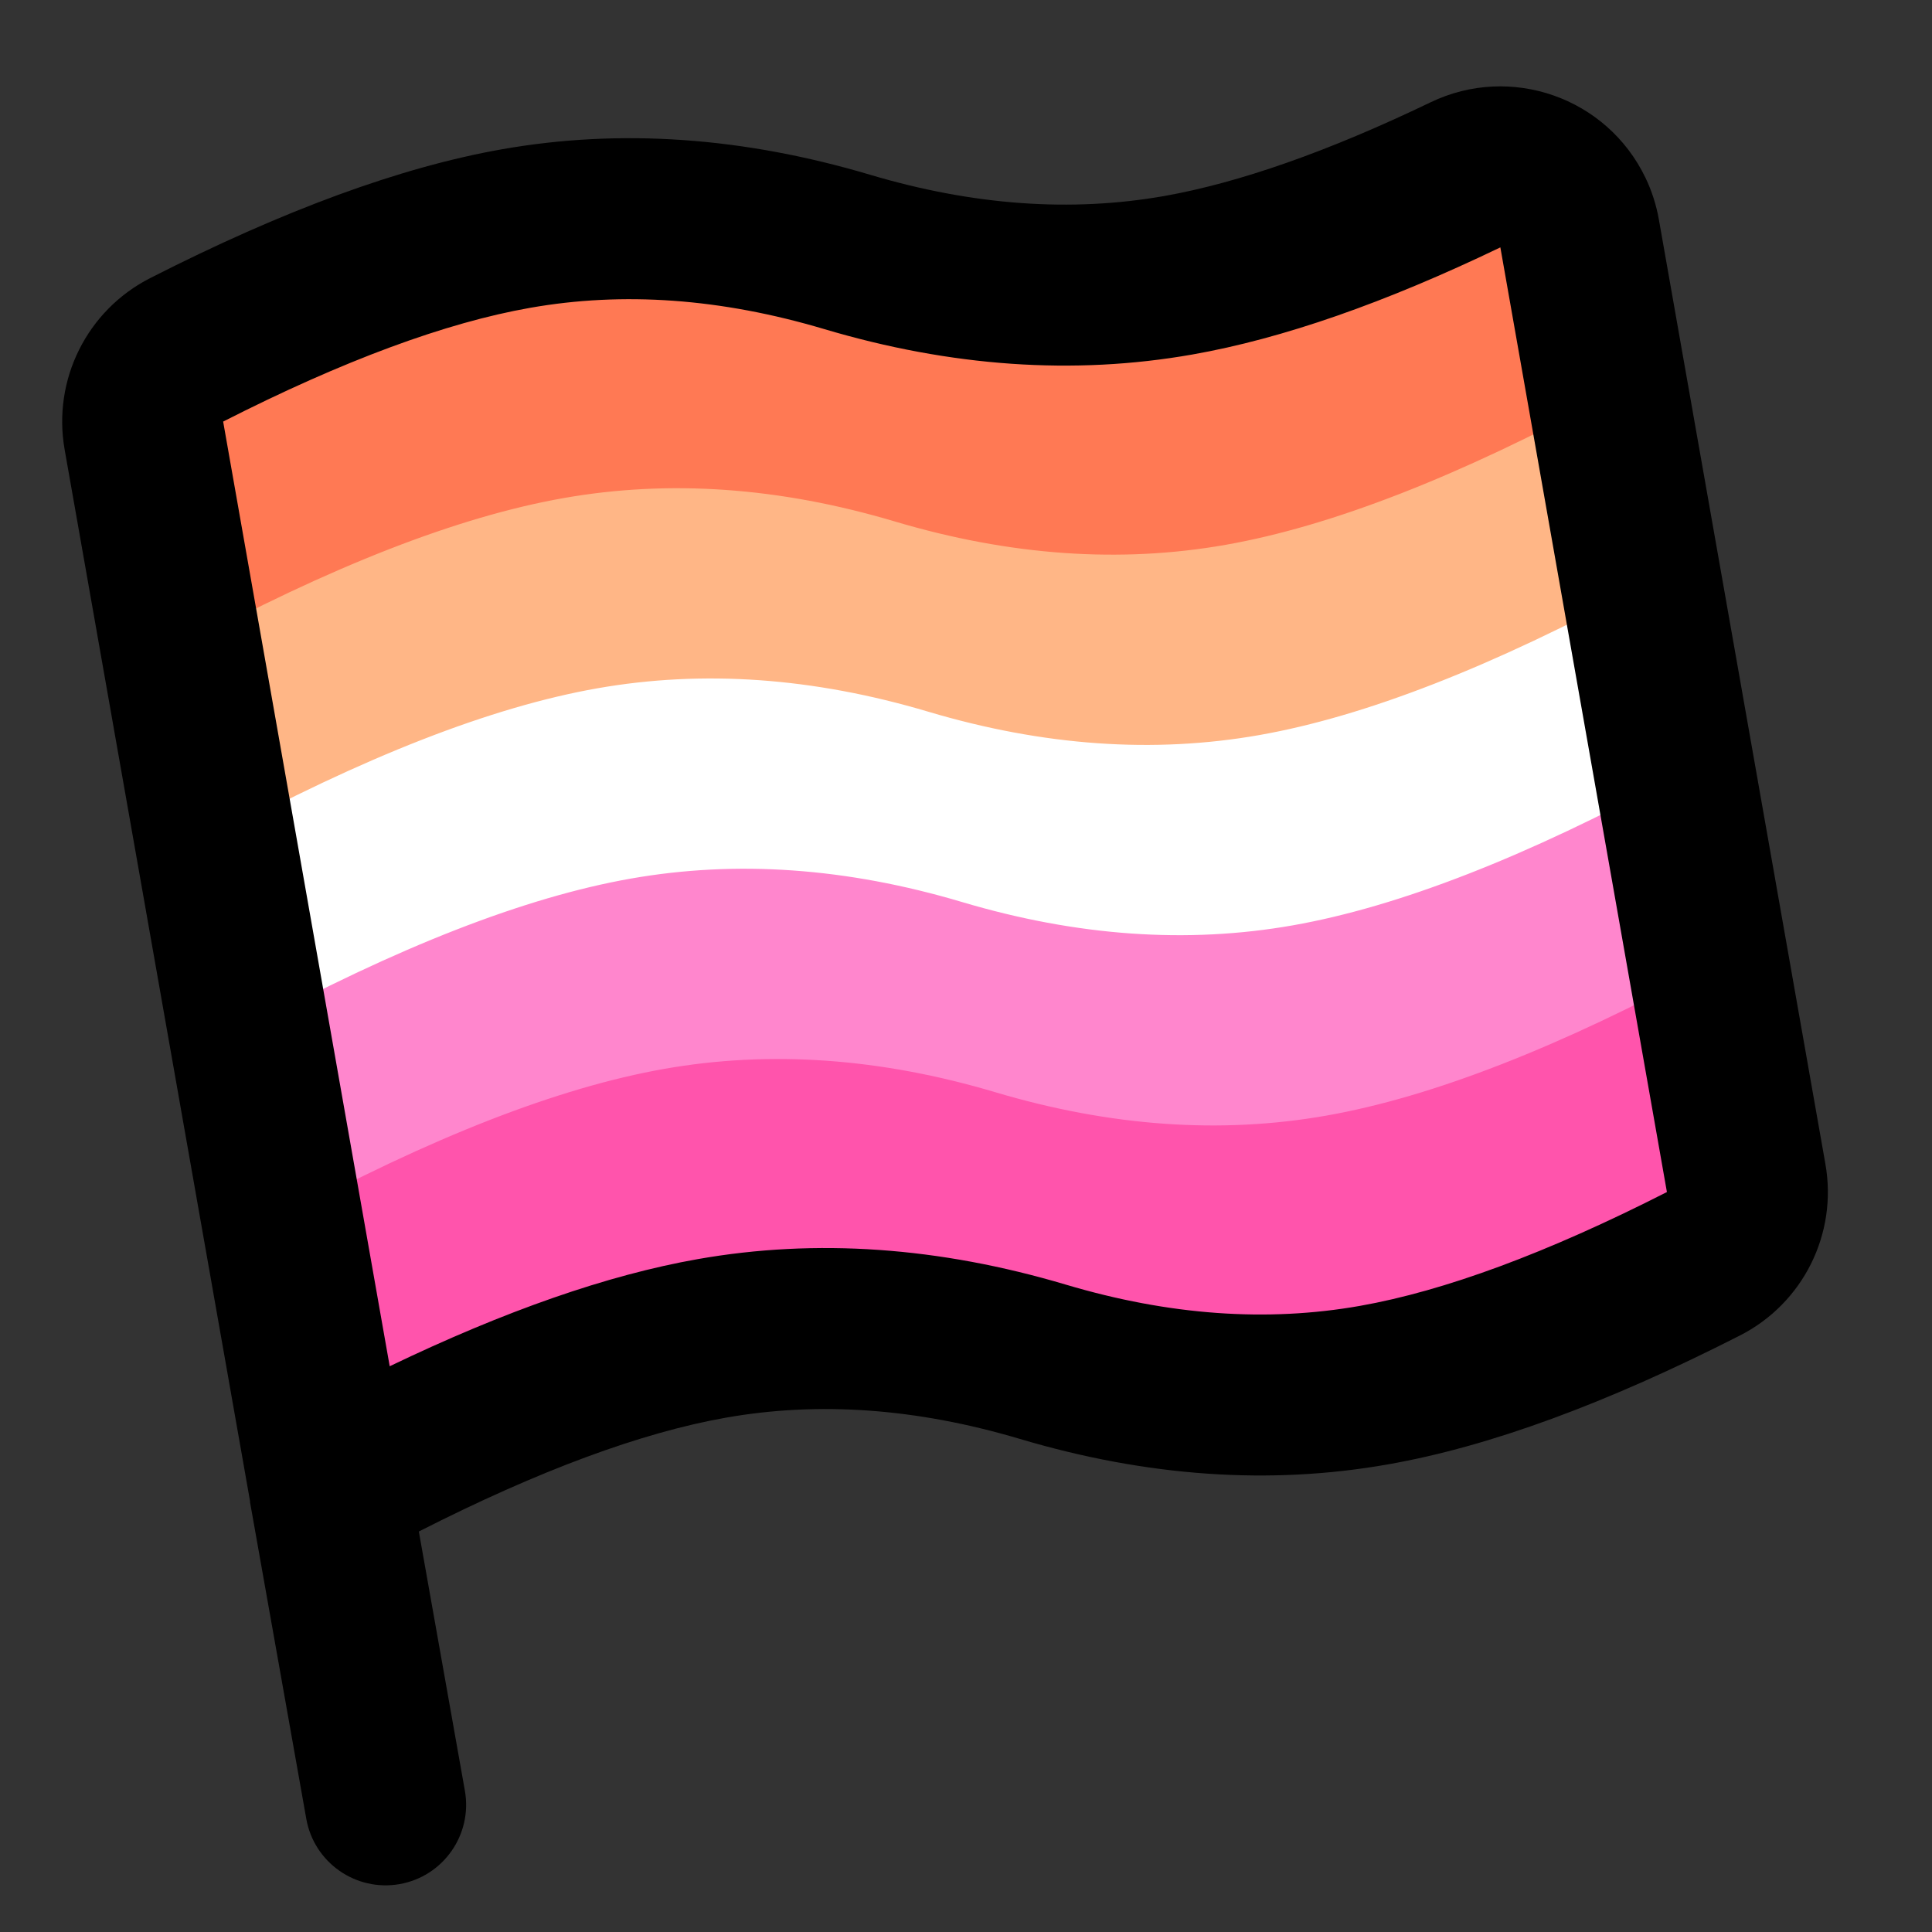
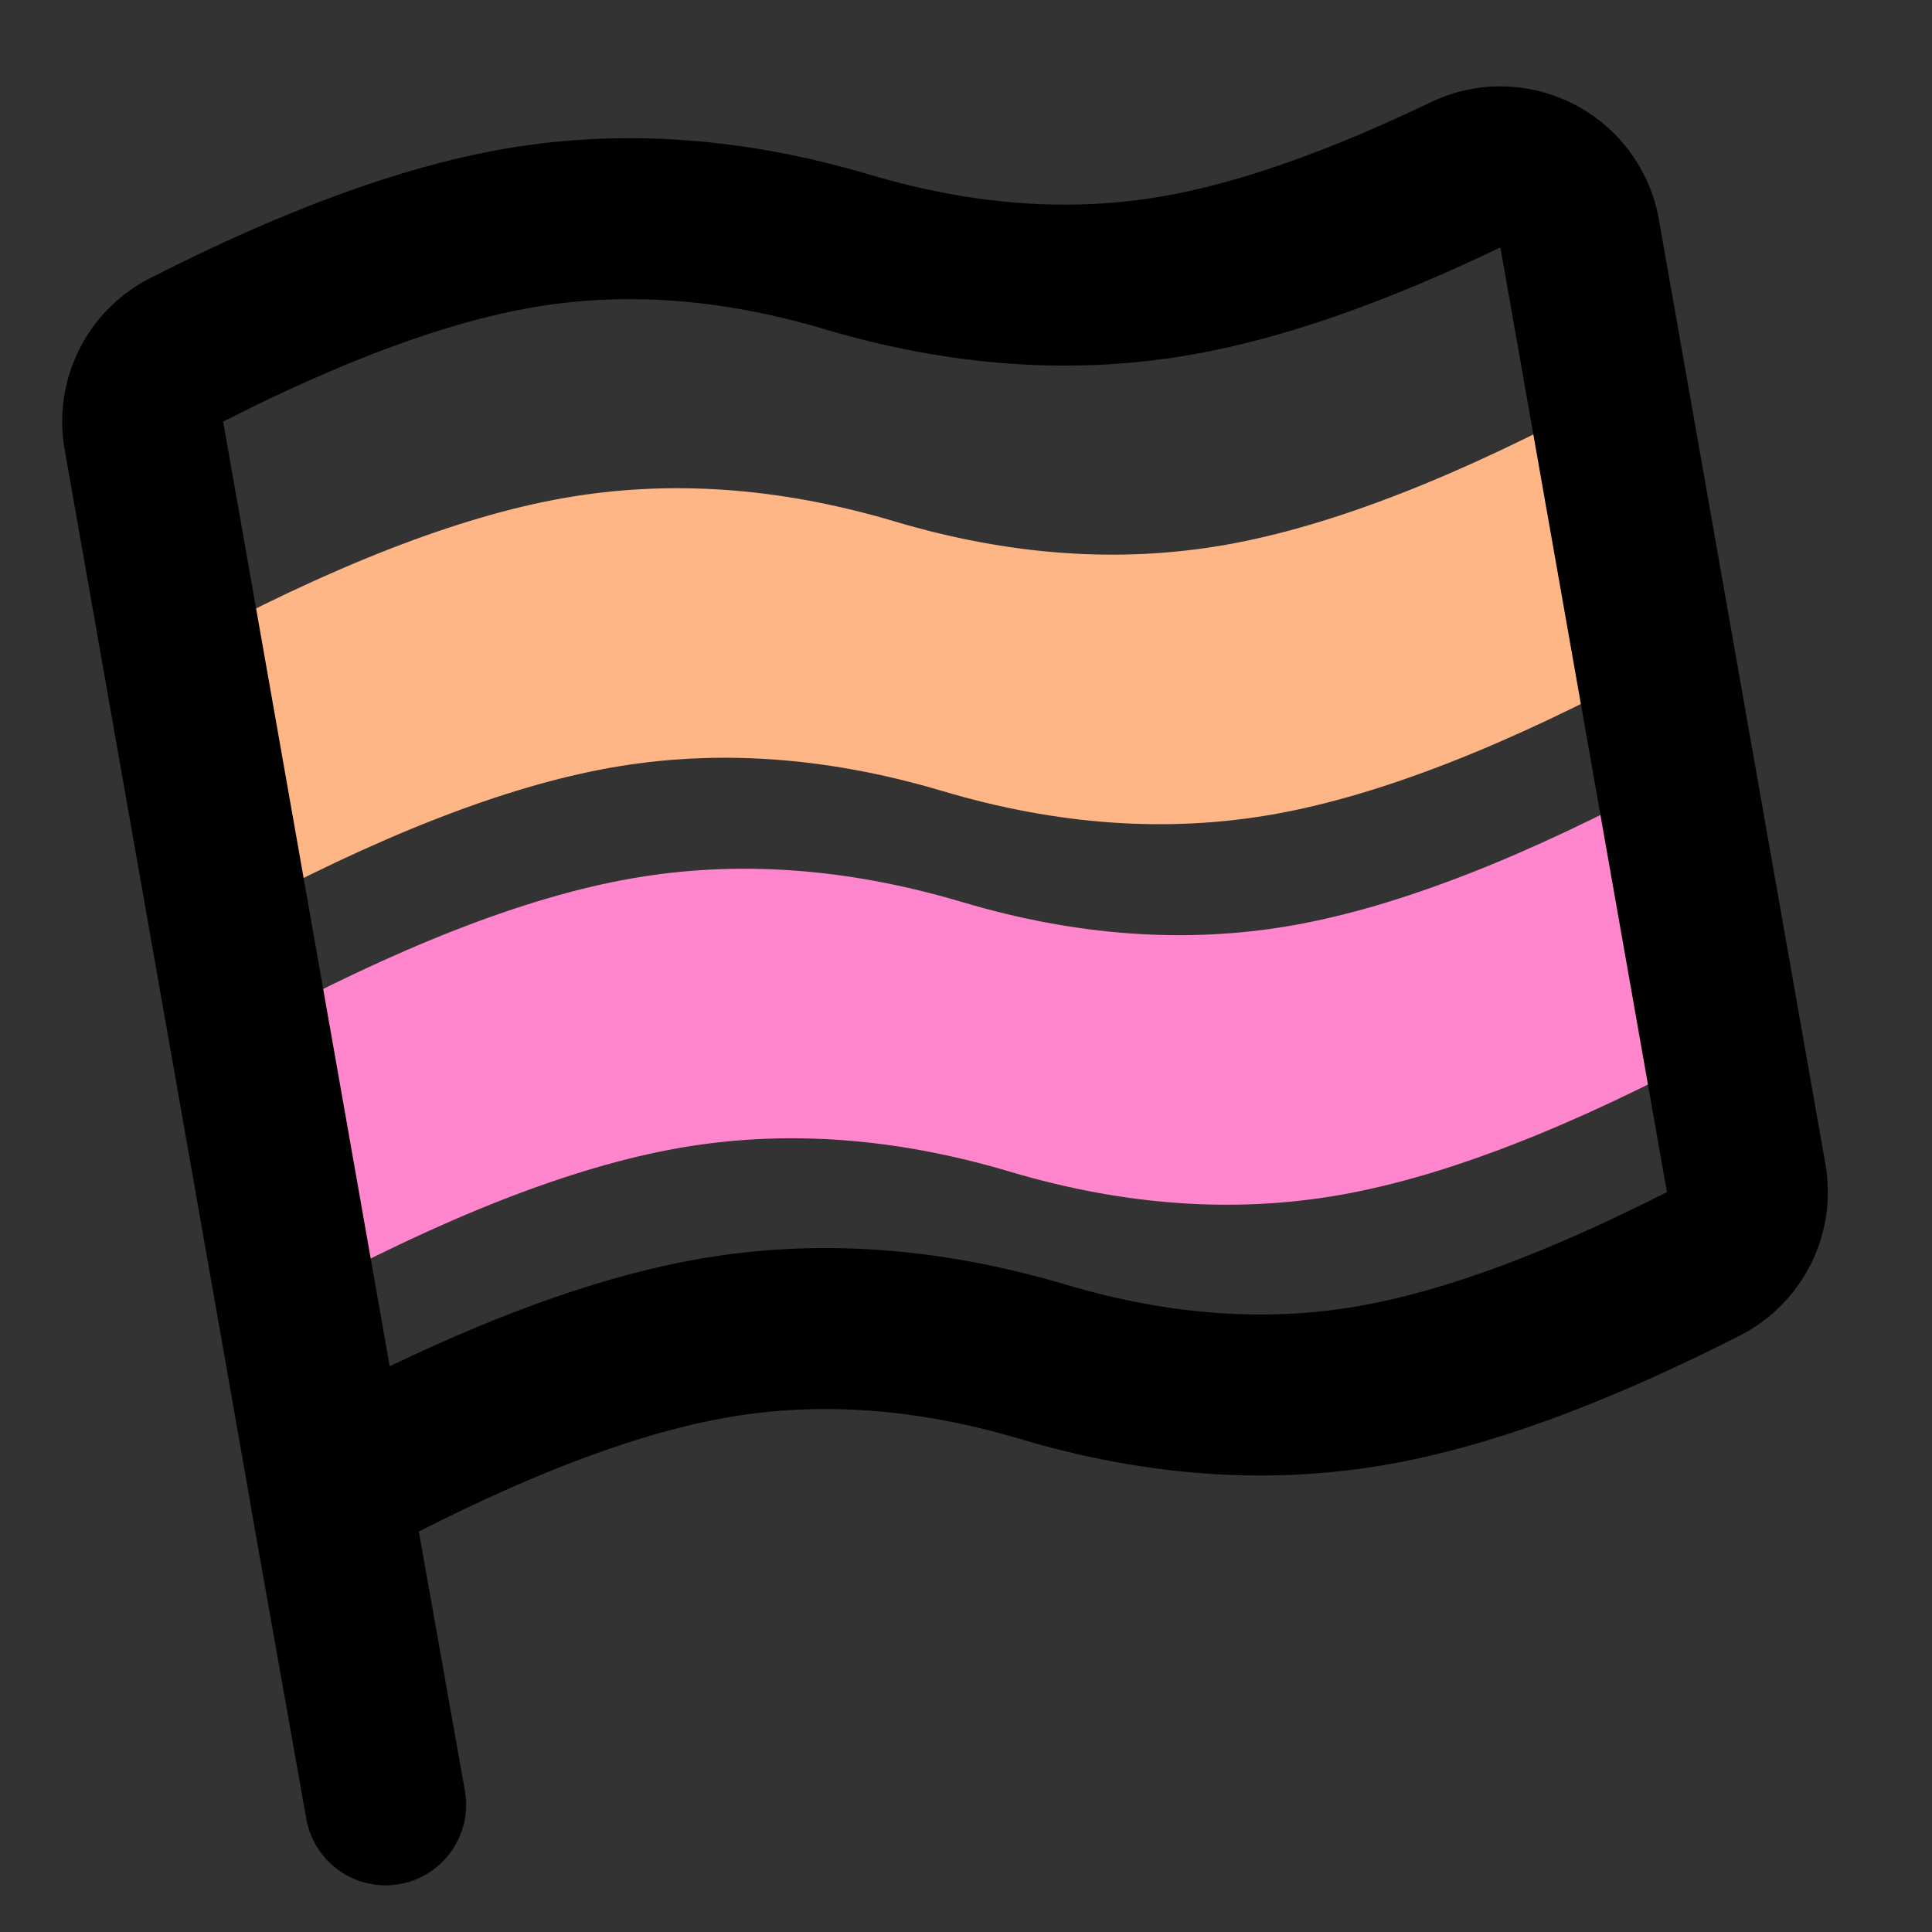
<svg xmlns="http://www.w3.org/2000/svg" width="800px" height="800px" viewBox="0 0 24 24">
  <rect x="0" y="0" width="24" height="24" fill="#333333" stroke="none" />
  <g fill="none" fill-rule="evenodd">
    <g transform="rotate(-10 21.93 -6.645)">
-       <path d="M0,1 C2,0.333 3.667,1.33226763e-15 5,1.33226763e-15 C6.333,1.33226763e-15 7.667,0.333 9,1 C10.333,1.667 11.667,2 13,2 C14.333,2 16,1.667 18,1 L18,5.4 C16,6.067 14.333,6.4 13,6.4 C11.667,6.4 10.333,6.067 9,5.4 C7.667,4.733 6.333,4.4 5,4.4 C3.667,4.4 2,4.733 0,5.4 L0,1 Z" fill="#FF7954" />
      <path d="M0,4.4 C2,3.733 3.667,3.4 5,3.4 C6.333,3.4 7.667,3.733 9,4.4 C10.333,5.067 11.667,5.4 13,5.4 C14.333,5.4 16,5.067 18,4.4 L18,7.8 C16,8.467 14.333,8.8 13,8.8 C11.667,8.8 10.333,8.467 9,7.8 C7.667,7.133 6.333,6.8 5,6.8 C3.667,6.8 2,7.133 0,7.8 L0,4.4 Z" fill="#FFB686" />
-       <path d="M0,6.8 C2,6.133 3.667,5.8 5,5.8 C6.333,5.8 7.667,6.133 9,6.8 C10.333,7.467 11.667,7.8 13,7.8 C14.333,7.8 16,7.467 18,6.8 L18,10.2 C16,10.867 14.333,11.2 13,11.2 C11.667,11.2 10.333,10.867 9,10.2 C7.667,9.533 6.333,9.2 5,9.2 C3.667,9.2 2,9.533 0,10.2 L0,6.8 Z" fill="#FFF" />
      <path d="M0,9.2 C2,8.533 3.667,8.2 5,8.2 C6.333,8.2 7.667,8.533 9,9.2 C10.333,9.867 11.667,10.2 13,10.2 C14.333,10.2 16,9.867 18,9.2 L18,12.6 C16,13.267 14.333,13.6 13,13.6 C11.667,13.6 10.333,13.267 9,12.6 C7.667,11.933 6.333,11.6 5,11.6 C3.667,11.6 2,11.933 0,12.6 L0,9.2 Z" fill="#FF86CD" />
-       <path d="M0,11.6 C2,10.933 3.667,10.6 5,10.6 C6.333,10.6 7.667,10.933 9,11.6 C10.333,12.267 11.667,12.6 13,12.6 C14.333,12.6 16,12.267 18,11.6 L18,15 C16,15.667 14.333,16 13,16 C11.667,16 10.333,15.667 9,15 C7.667,14.333 6.333,14 5,14 C3.667,14 2,14.333 0,15 L0,11.6 Z" fill="#FF54AC" />
    </g>
    <path d="M5.775,22.245 C5.871,22.789 5.509,23.308 4.965,23.405 C4.421,23.501 3.902,23.139 3.805,22.595 L3.105,18.655 L3.107,18.655 L3.107,18.653 L0.803,5.585 C0.65,4.718 1.081,3.854 1.865,3.455 C3.52,2.612 4.973,2.077 6.237,1.854 C7.708,1.595 9.236,1.703 10.809,2.171 C12.093,2.553 13.308,2.638 14.463,2.435 C15.388,2.271 16.494,1.885 17.771,1.271 C18.766,0.792 19.961,1.211 20.44,2.207 C20.519,2.371 20.575,2.546 20.607,2.726 L22.676,14.461 C22.829,15.327 22.398,16.191 21.614,16.59 C19.959,17.433 18.506,17.969 17.242,18.191 C15.771,18.451 14.244,18.343 12.67,17.875 C11.386,17.493 10.171,17.407 9.016,17.611 C7.969,17.796 6.694,18.266 5.203,19.025 L5.775,22.245 Z M8.669,15.641 C10.139,15.382 11.667,15.49 13.24,15.958 C14.524,16.34 15.739,16.426 16.894,16.222 C17.94,16.037 19.215,15.568 20.707,14.808 L18.638,3.073 C17.207,3.761 15.935,4.206 14.811,4.404 C13.34,4.663 11.812,4.556 10.239,4.088 C8.955,3.706 7.74,3.62 6.585,3.824 C5.539,4.008 4.264,4.478 2.772,5.237 L4.841,16.972 C6.273,16.284 7.546,15.839 8.669,15.641 Z" fill="#000000" fill-rule="nonzero" />
  </g>
</svg>